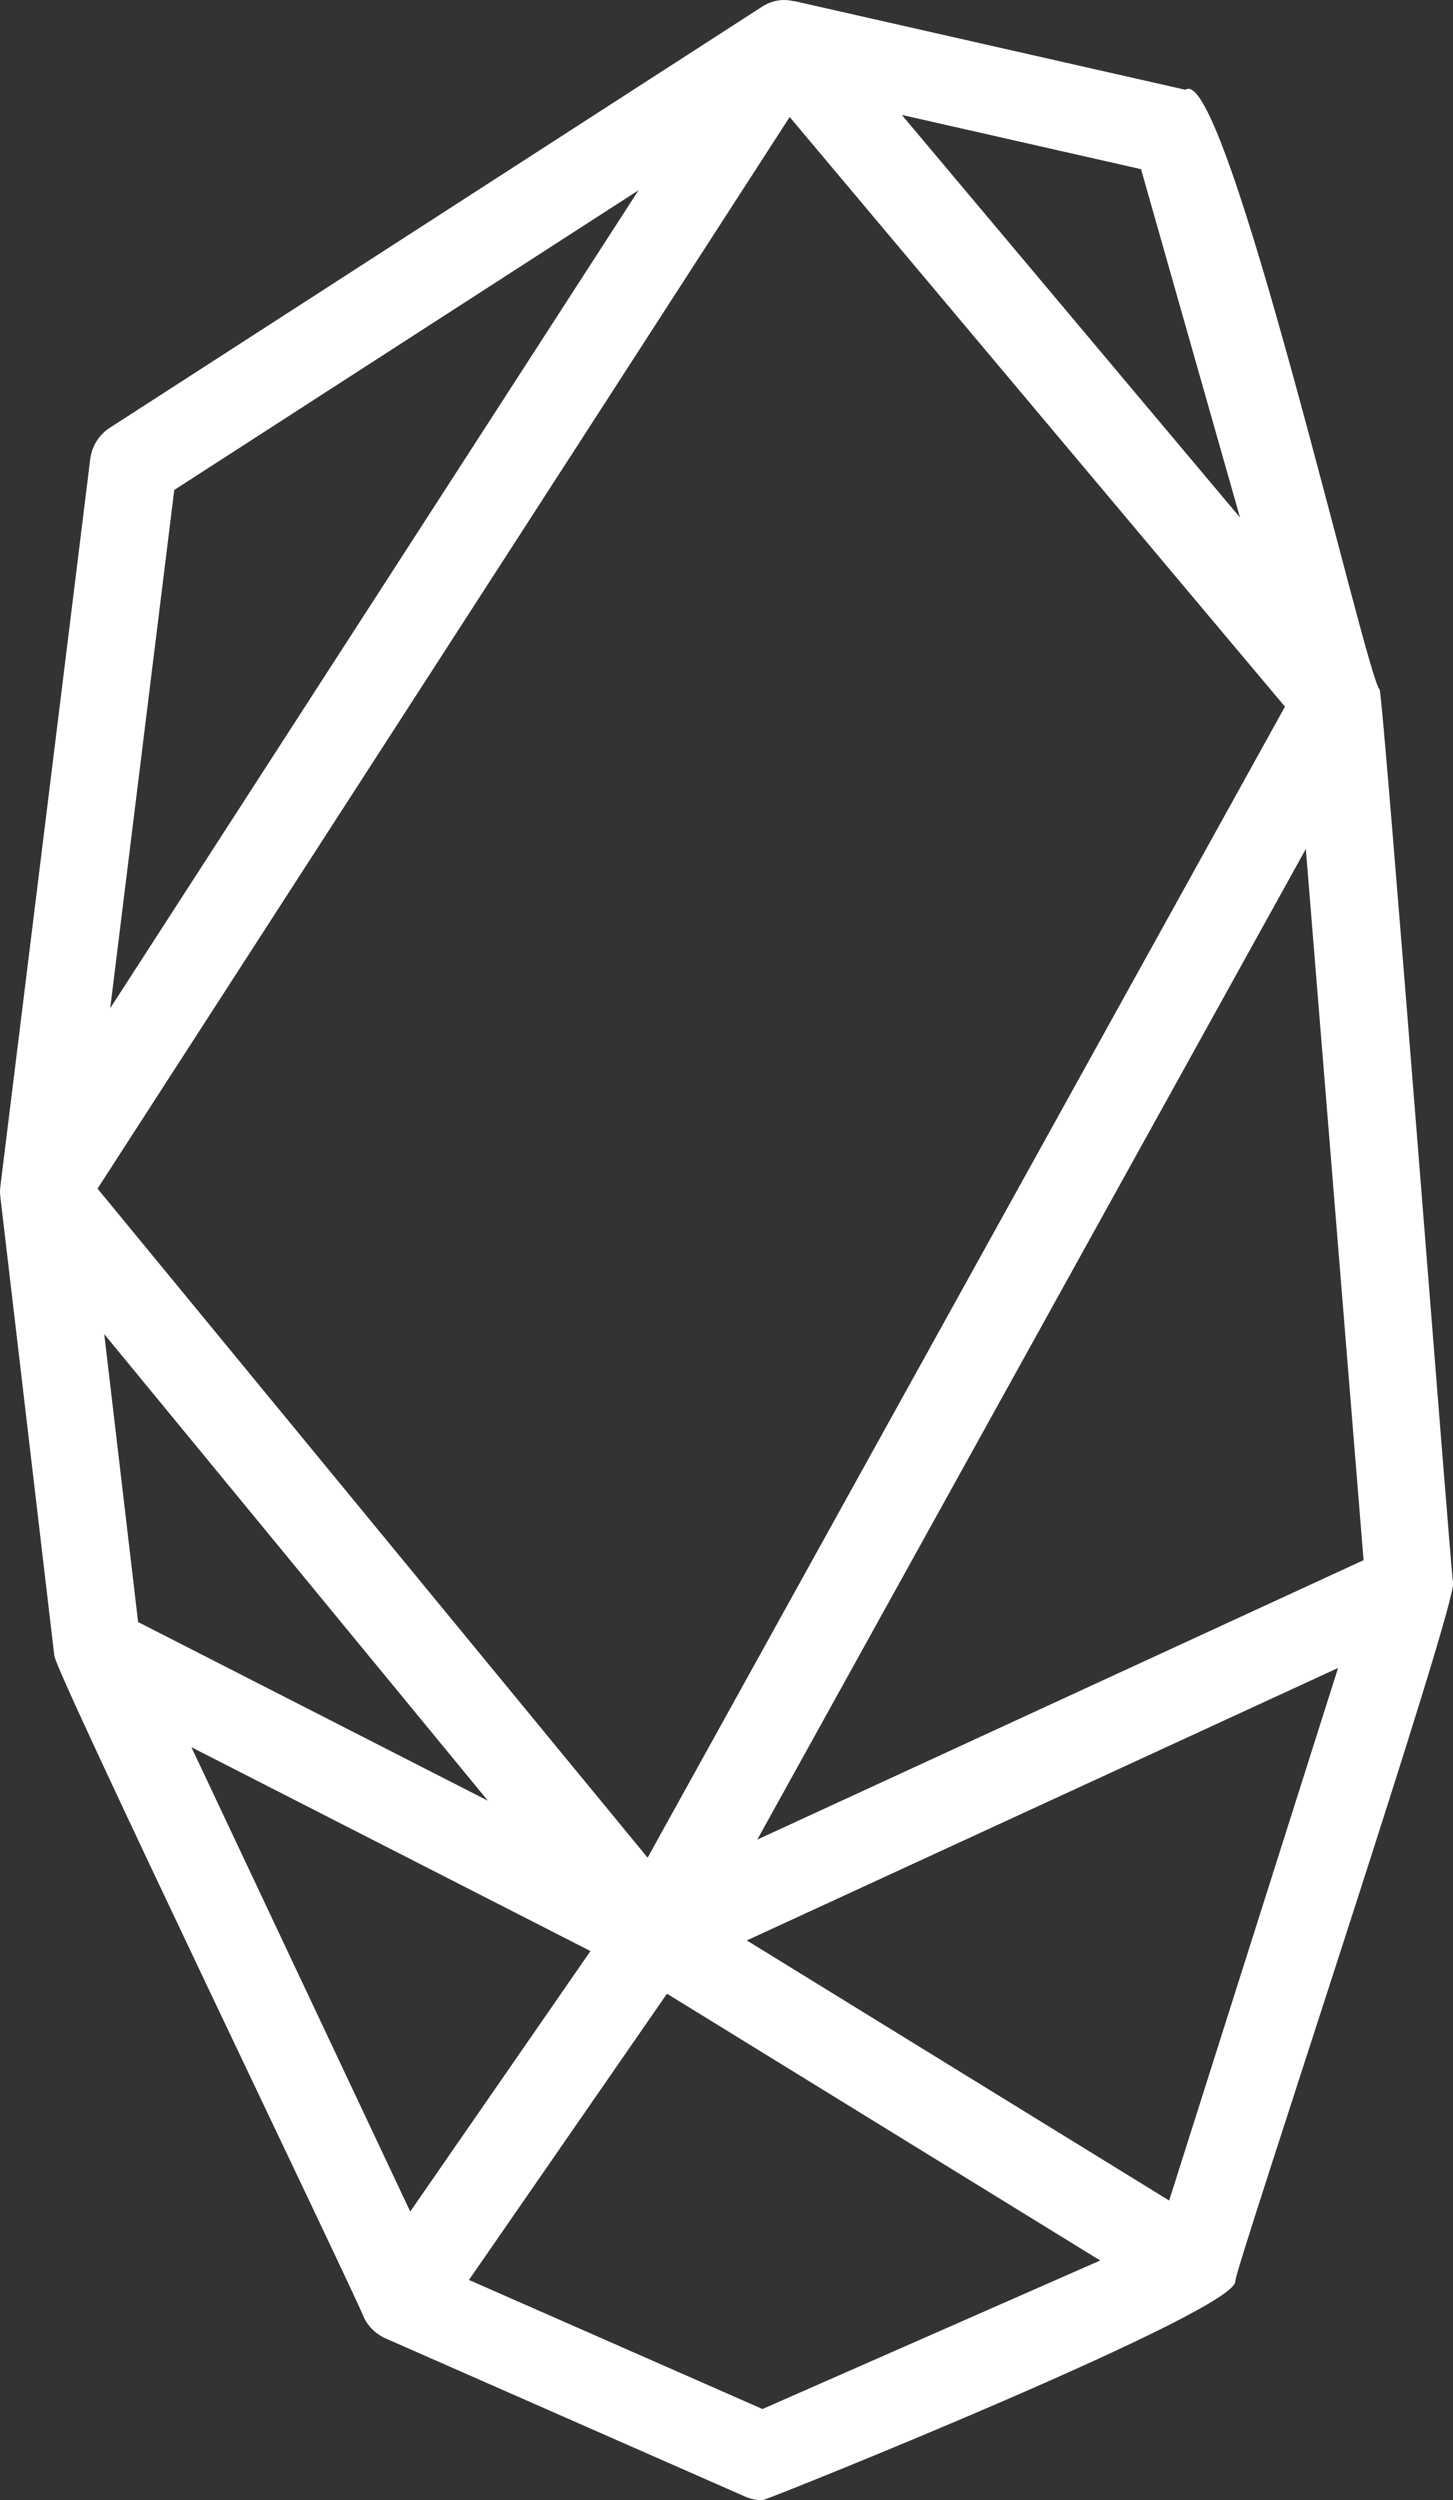
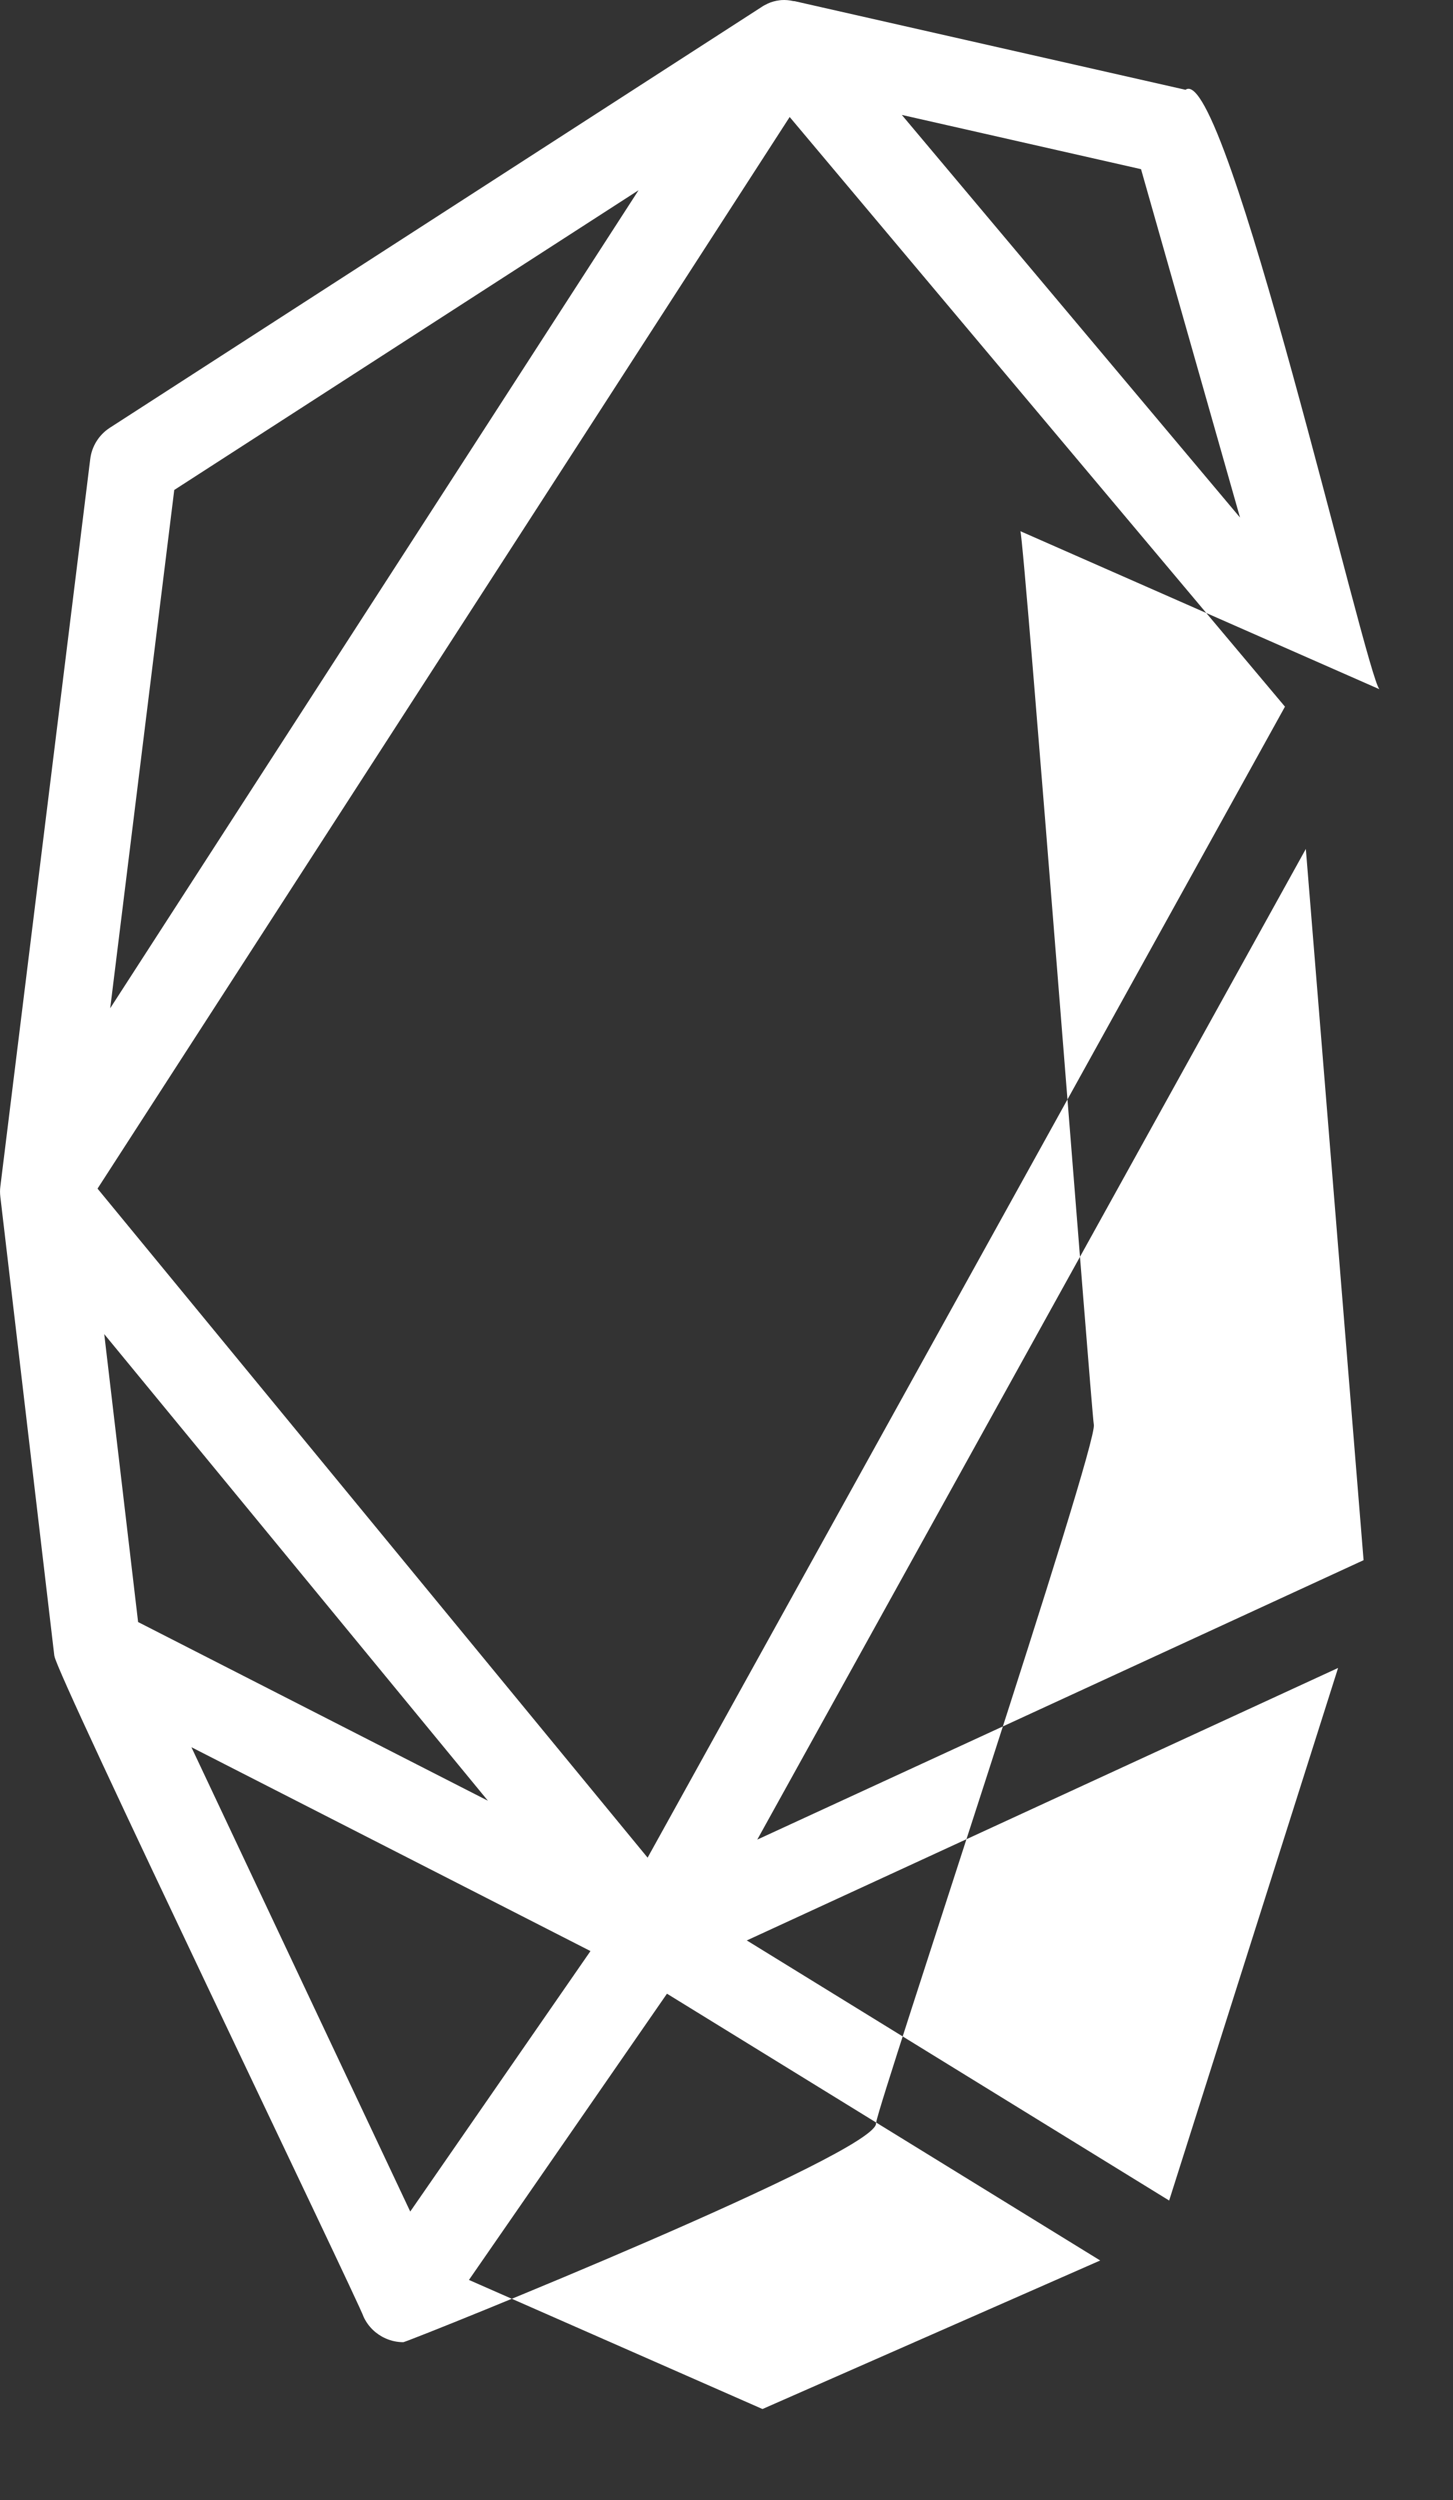
<svg xmlns="http://www.w3.org/2000/svg" id="Ebene_2" viewBox="0 0 49.997 86.004" width="49.997" height="86.004">
  <rect x="0" y="0" width="49.997" height="86.004" fill="#333333" stroke="none" />
-   <path fill="#ffffff" d="m47.467,23.709c-.45-.402-5.298-21.633-6.674-20.62C40.793,3.089,27.346.041,27.346.041c-.018-.005-.035-0-.053-.004-.133-.031-.269-.043-.407-.034-.023.002-.045.005-.068.008-.134.017-.269.051-.402.113-.003.002-.006.004-.009.005-.069.033-.139.068-.206.115L3.78,14.714c-.373.241-.621.635-.675,1.076C3.104,15.79.294,38.526.034,40.636c-.006.027-.006.056-.01.084-.007.055-.011.089-.011.089-.017.121-.015.241-.001.358,0,0,0,.001,0,.001.002.004,1.855,15.783,1.857,15.783-.001.002-.001.003.001.004,0,.001-.001.002.001.003-.001.001-.001.002.001.003.041.574,10.468,22.203,10.643,22.742.158.335.431.594.761.737l12.36,5.436c.192.085.398.127.604.127.62-.194,16.464-6.573,16.263-7.544.001-.002 0-.003.002-.004v-.001c.002-.005,0-.002.002-.007-.001-.001.001-.002.001-.002.002-.001,0-.003.002-.005v-.001c.002-.005.002-.004.003-.009.066-.627,7.67-23.369,7.484-23.996-.074-.361-2.389-30.376-2.526-30.726Zm-8.205-17.891l3.407,11.985L31.031,3.953l8.231,1.866ZM5.996,16.854l15.977-10.311L3.792,34.682l2.204-17.829ZM27.172,4.024l17.043,20.284-21.931,39.592S6.791,45.063,3.356,40.886c3.301-5.109,19.432-30.076,23.817-36.863ZM3.587,45.891l13.202,16.051-12.037-6.147-1.165-9.904Zm2.999,14.209l13.732,7.013-6.202,8.96-7.53-15.973Zm19.651,22.766l-10.101-4.441,6.814-9.846,14.907,9.177-11.621,5.11Zm13.993-7.172l-14.533-8.947,20.346-9.373-5.813,18.32Zm-14.173-12.415l18.876-34.077,1.987,24.465-20.863,9.612Z" stroke-width="0" />
+   <path fill="#ffffff" d="m47.467,23.709c-.45-.402-5.298-21.633-6.674-20.62C40.793,3.089,27.346.041,27.346.041c-.018-.005-.035-0-.053-.004-.133-.031-.269-.043-.407-.034-.023.002-.045.005-.068.008-.134.017-.269.051-.402.113-.003.002-.006.004-.009.005-.069.033-.139.068-.206.115L3.78,14.714c-.373.241-.621.635-.675,1.076C3.104,15.79.294,38.526.034,40.636c-.006.027-.006.056-.01.084-.007.055-.011.089-.011.089-.017.121-.015.241-.001.358,0,0,0,.001,0,.001.002.004,1.855,15.783,1.857,15.783-.001.002-.001.003.001.004,0,.001-.001.002.001.003-.001.001-.001.002.001.003.041.574,10.468,22.203,10.643,22.742.158.335.431.594.761.737c.192.085.398.127.604.127.62-.194,16.464-6.573,16.263-7.544.001-.002 0-.003.002-.004v-.001c.002-.005,0-.002.002-.007-.001-.001.001-.002.001-.002.002-.001,0-.003.002-.005v-.001c.002-.005.002-.004.003-.009.066-.627,7.67-23.369,7.484-23.996-.074-.361-2.389-30.376-2.526-30.726Zm-8.205-17.891l3.407,11.985L31.031,3.953l8.231,1.866ZM5.996,16.854l15.977-10.311L3.792,34.682l2.204-17.829ZM27.172,4.024l17.043,20.284-21.931,39.592S6.791,45.063,3.356,40.886c3.301-5.109,19.432-30.076,23.817-36.863ZM3.587,45.891l13.202,16.051-12.037-6.147-1.165-9.904Zm2.999,14.209l13.732,7.013-6.202,8.96-7.53-15.973Zm19.651,22.766l-10.101-4.441,6.814-9.846,14.907,9.177-11.621,5.11Zm13.993-7.172l-14.533-8.947,20.346-9.373-5.813,18.32Zm-14.173-12.415l18.876-34.077,1.987,24.465-20.863,9.612Z" stroke-width="0" />
</svg>